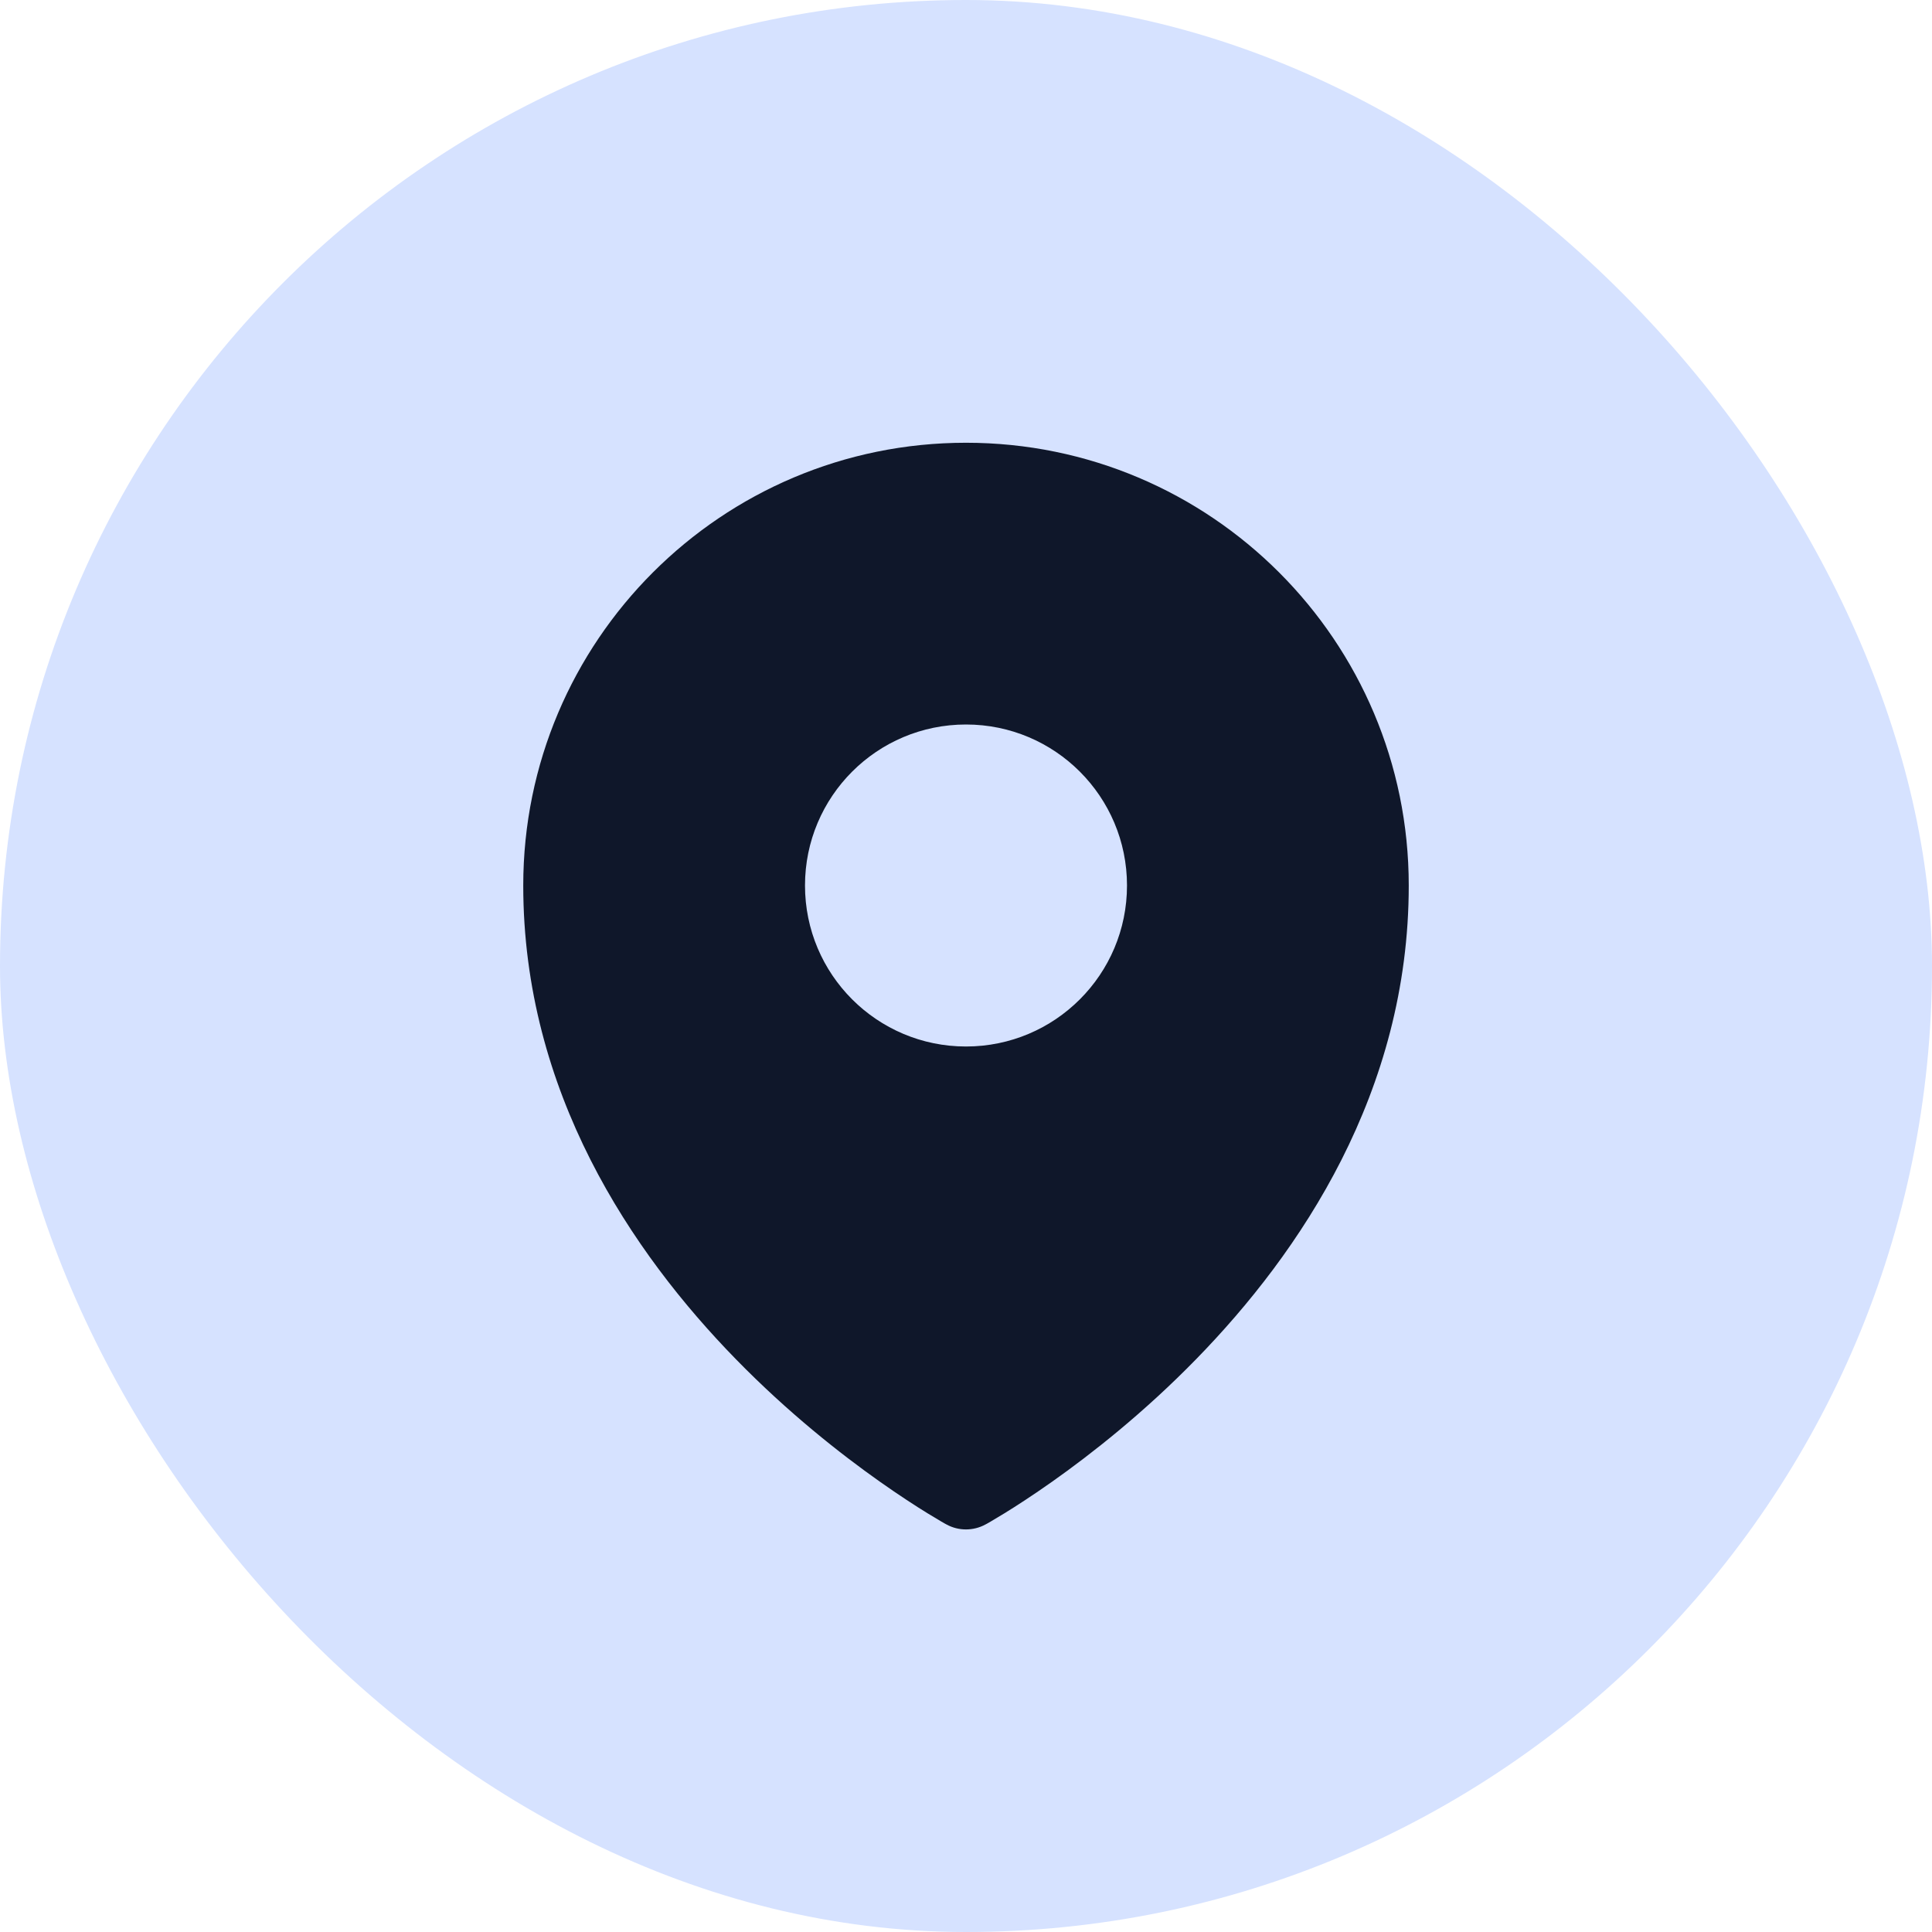
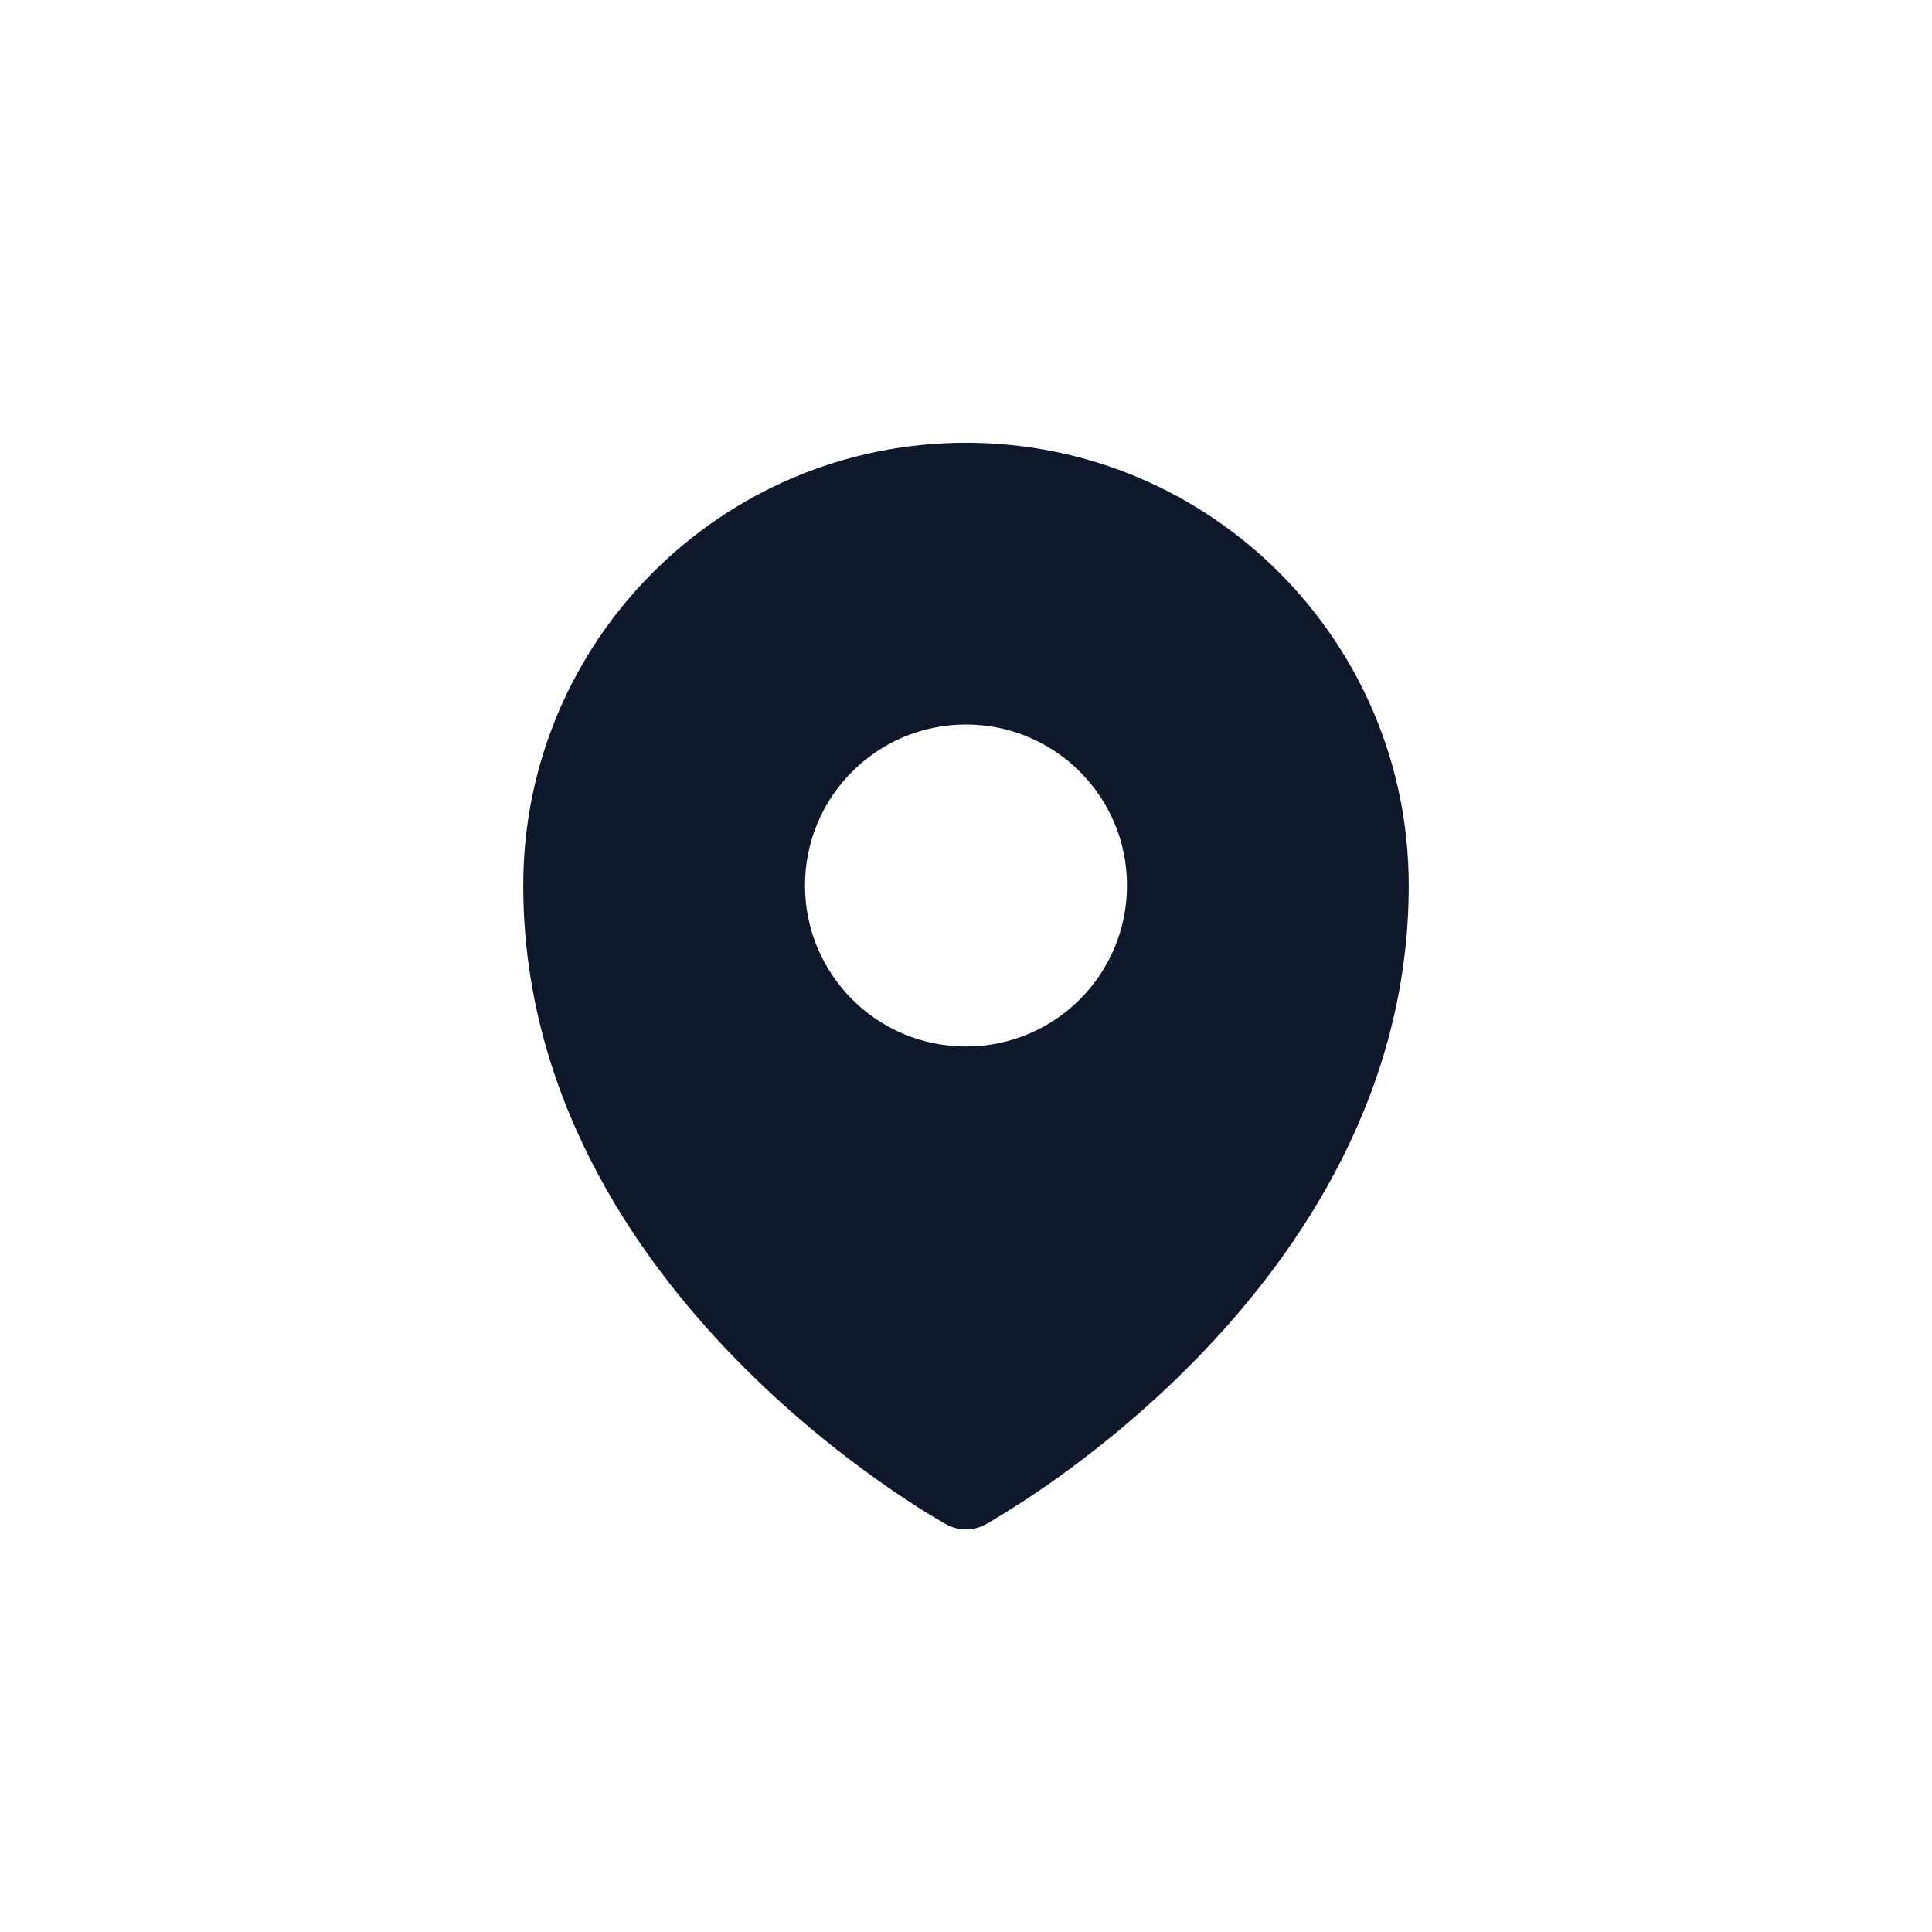
<svg xmlns="http://www.w3.org/2000/svg" width="24" height="24" viewBox="0 0 24 24" fill="none">
-   <rect width="24" height="24" rx="12" fill="#D6E2FF" />
-   <path fill-rule="evenodd" clip-rule="evenodd" d="M11.693 18.901C11.713 18.912 11.729 18.921 11.74 18.928L11.759 18.938C11.908 19.02 12.092 19.019 12.241 18.938L12.26 18.928C12.271 18.921 12.287 18.912 12.307 18.901C12.347 18.877 12.405 18.843 12.477 18.799C12.622 18.71 12.826 18.578 13.07 18.406C13.557 18.062 14.207 17.552 14.858 16.885C16.154 15.558 17.5 13.564 17.5 11C17.5 7.962 15.038 5.5 12 5.5C8.962 5.5 6.5 7.962 6.5 11C6.5 13.564 7.846 15.558 9.142 16.885C9.793 17.552 10.443 18.062 10.93 18.406C11.174 18.578 11.378 18.71 11.523 18.799C11.595 18.843 11.653 18.877 11.693 18.901ZM12 13C13.105 13 14 12.105 14 11C14 9.895 13.105 9 12 9C10.895 9 10 9.895 10 11C10 12.105 10.895 13 12 13Z" fill="#0F172A" />
+   <path fill-rule="evenodd" clip-rule="evenodd" d="M11.693 18.901C11.713 18.912 11.729 18.921 11.74 18.928L11.759 18.938C11.908 19.02 12.092 19.019 12.241 18.938L12.26 18.928C12.271 18.921 12.287 18.912 12.307 18.901C12.622 18.71 12.826 18.578 13.07 18.406C13.557 18.062 14.207 17.552 14.858 16.885C16.154 15.558 17.5 13.564 17.5 11C17.5 7.962 15.038 5.5 12 5.5C8.962 5.5 6.5 7.962 6.5 11C6.5 13.564 7.846 15.558 9.142 16.885C9.793 17.552 10.443 18.062 10.93 18.406C11.174 18.578 11.378 18.71 11.523 18.799C11.595 18.843 11.653 18.877 11.693 18.901ZM12 13C13.105 13 14 12.105 14 11C14 9.895 13.105 9 12 9C10.895 9 10 9.895 10 11C10 12.105 10.895 13 12 13Z" fill="#0F172A" />
</svg>